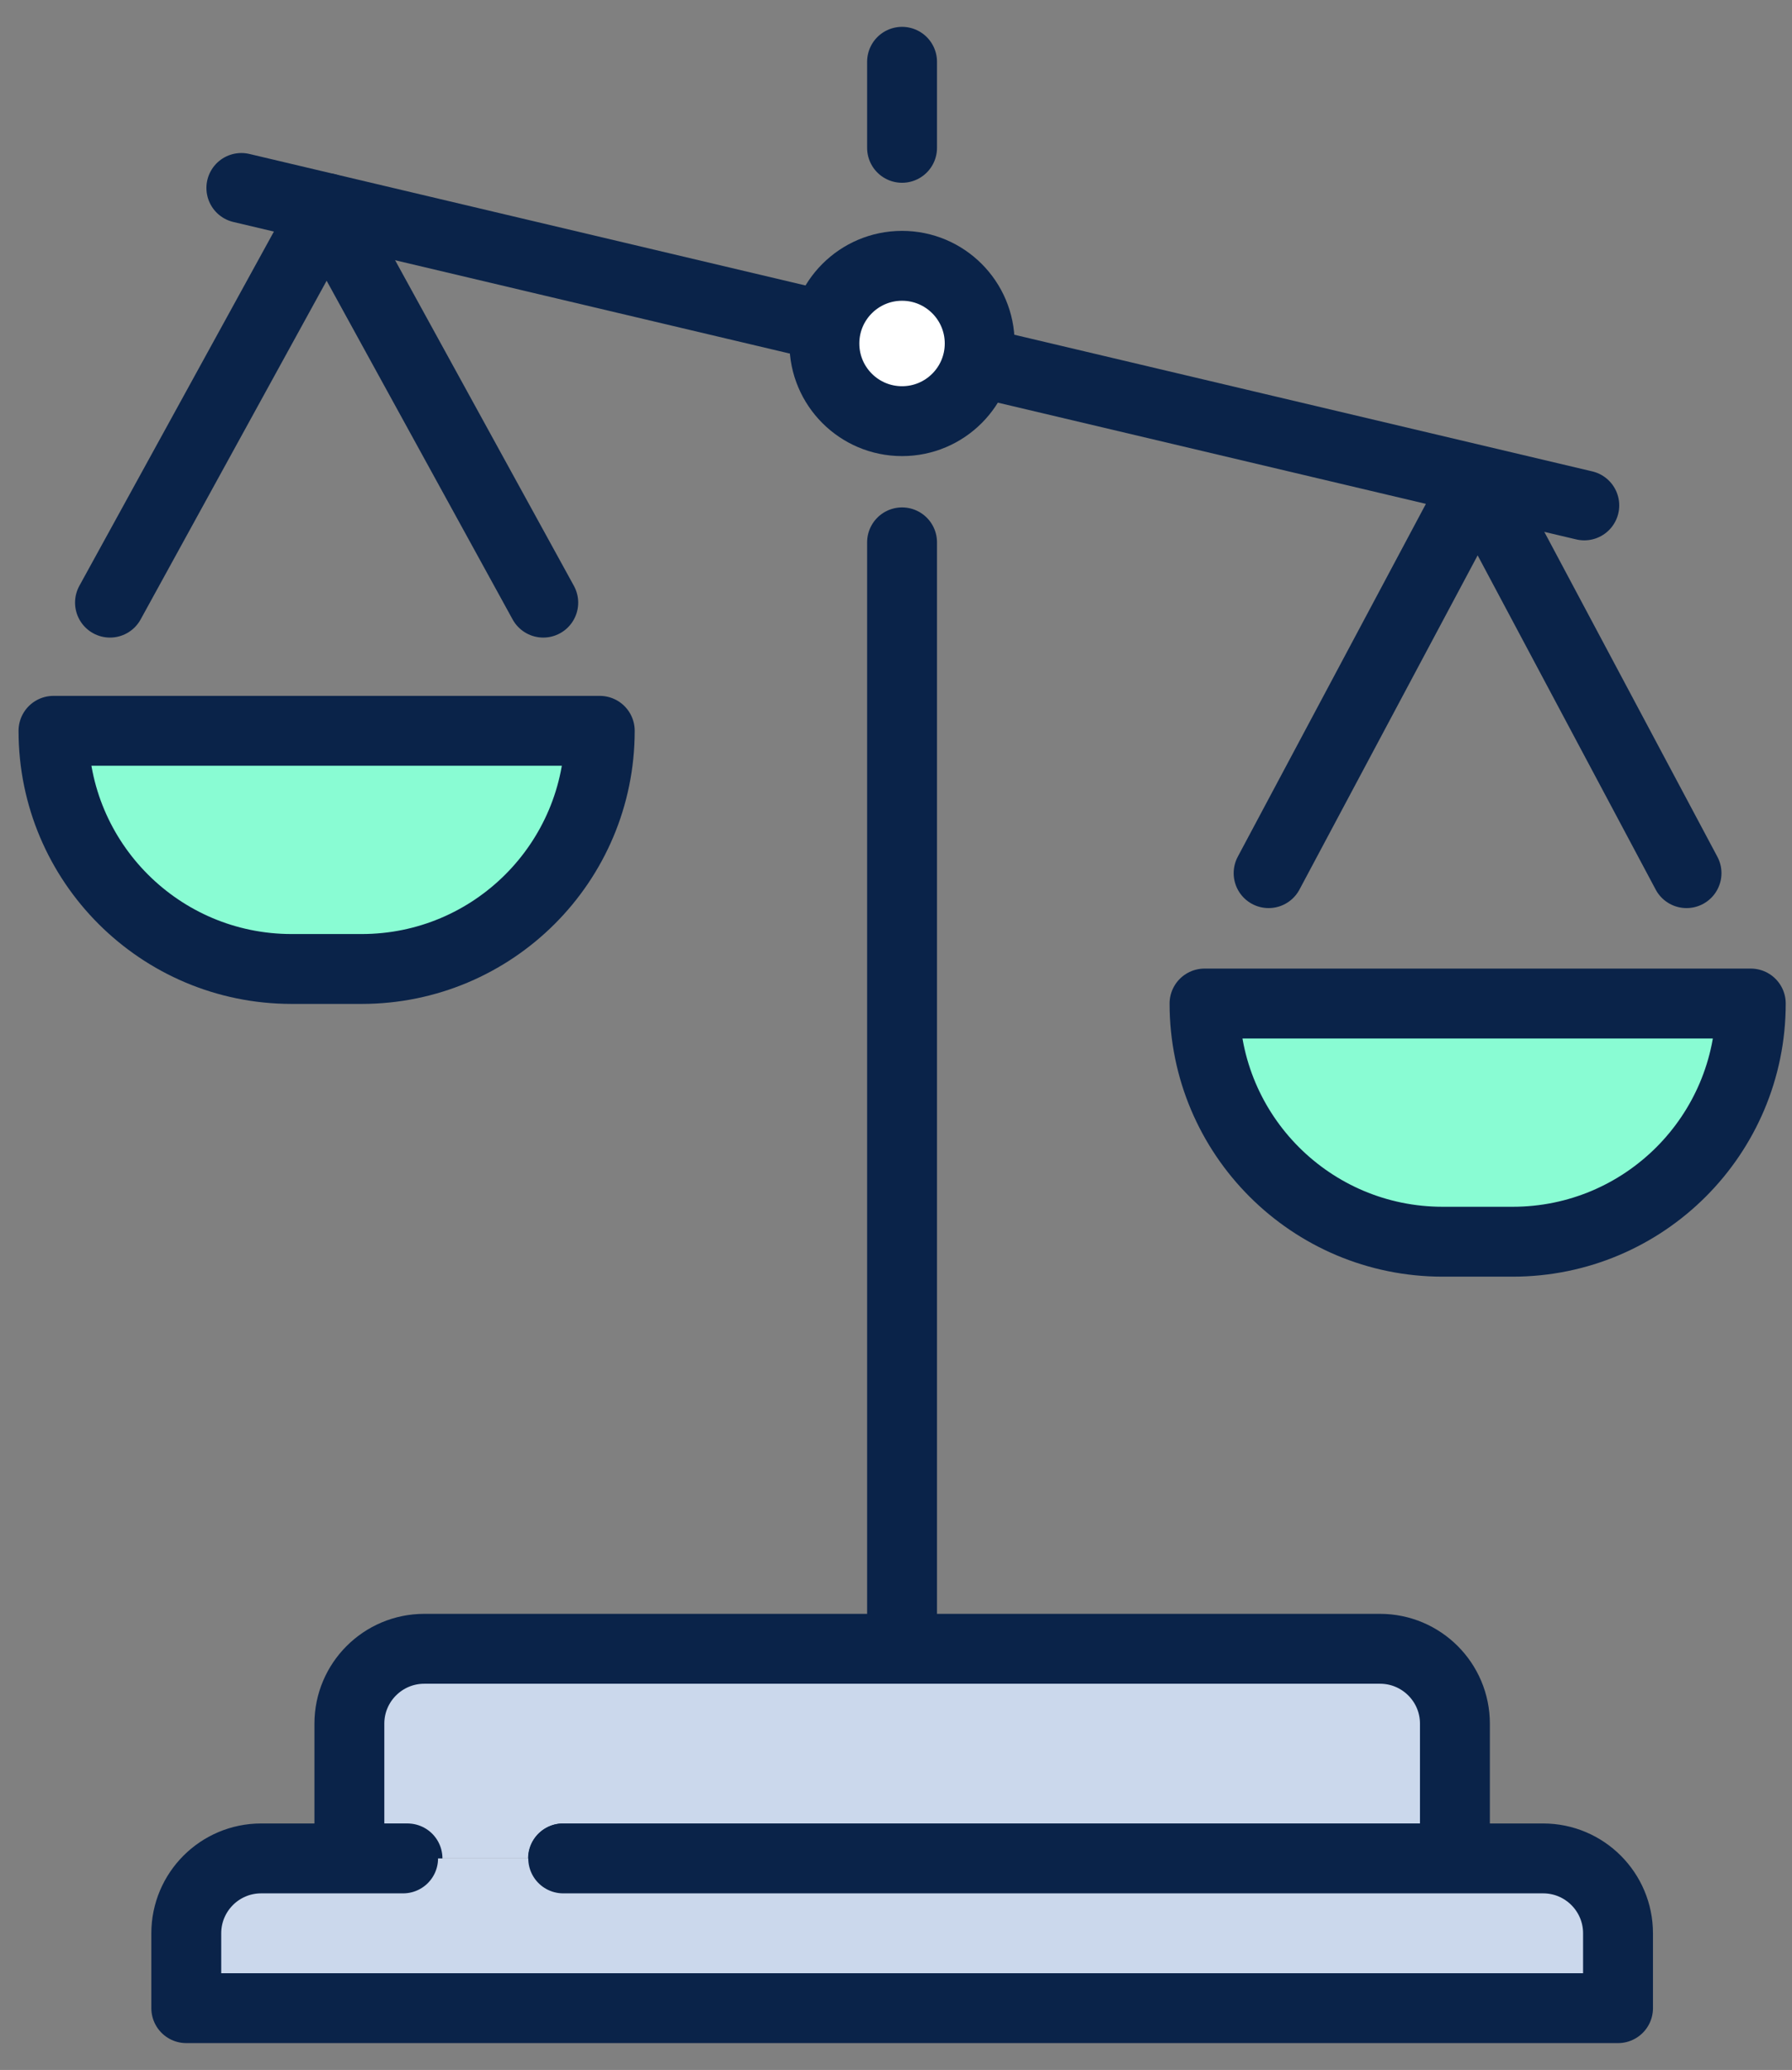
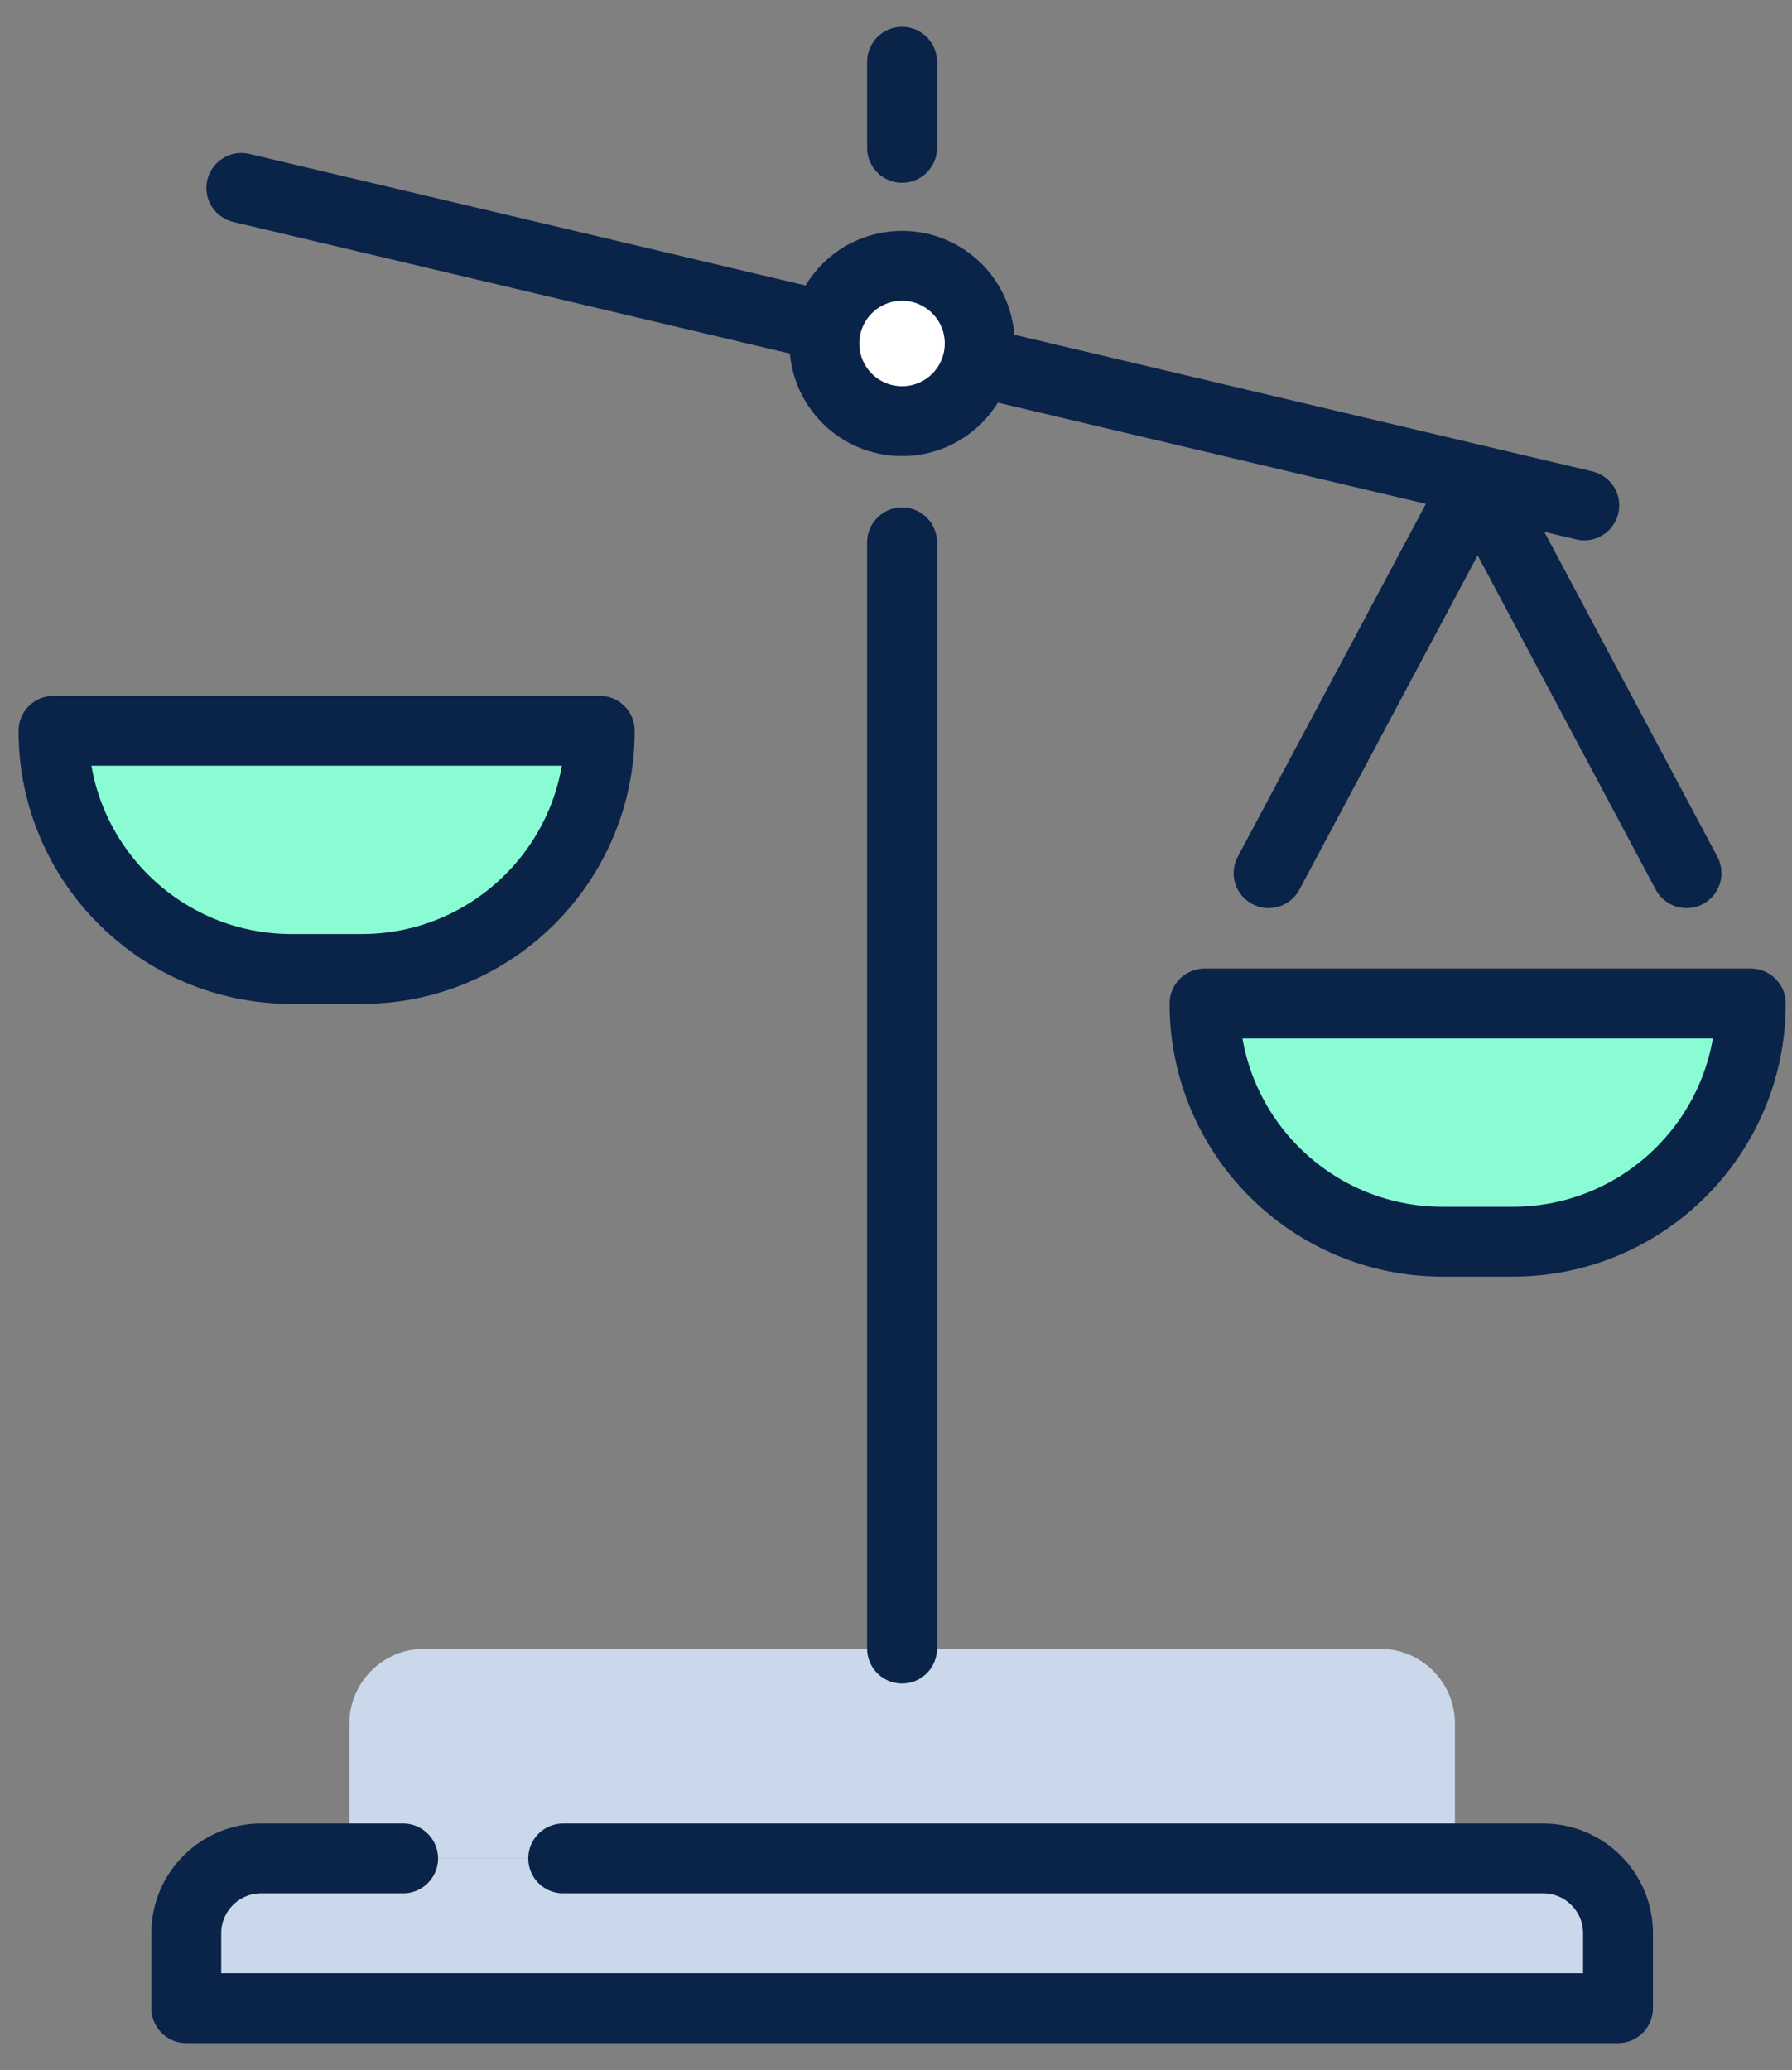
<svg xmlns="http://www.w3.org/2000/svg" width="58" height="67" viewBox="0 0 58 67" fill="none">
  <rect x="0" y="0" width="58" height="67" fill="#808080" stroke="none" />
  <path d="M18.223 60.153H47.09V55.791C47.09 54.454 46.004 53.368 44.666 53.368H13.732C12.394 53.368 11.308 54.454 11.308 55.791V60.153H13.189" fill="#CBD8EC" />
-   <path d="M18.223 60.153H47.09V55.791C47.09 54.454 46.004 53.368 44.666 53.368H13.732C12.394 53.368 11.308 54.454 11.308 55.791V60.153H13.189" stroke="#0A2349" stroke-width="2.262" stroke-linecap="round" stroke-linejoin="round" />
  <path d="M13.047 60.153H8.452C7.114 60.153 6.029 61.239 6.029 62.577V65H52.369V62.577C52.369 61.239 51.283 60.153 49.946 60.153H18.229" fill="#CBD8EC" />
  <path d="M13.047 60.153H8.452C7.114 60.153 6.029 61.239 6.029 62.577V65H52.369V62.577C52.369 61.239 51.283 60.153 49.946 60.153H18.229" stroke="#0A2349" stroke-width="2.262" stroke-linecap="round" stroke-linejoin="round" />
  <path d="M29.196 4.785V2" stroke="#0A2349" stroke-width="2.262" stroke-linecap="round" stroke-linejoin="round" />
  <path d="M29.196 53.361V17.555" stroke="#0A2349" stroke-width="2.262" stroke-linecap="round" stroke-linejoin="round" />
  <path d="M29.196 13.632C30.584 13.632 31.709 12.507 31.709 11.118C31.709 9.73 30.584 8.604 29.196 8.604C27.807 8.604 26.682 9.73 26.682 11.118C26.682 12.507 27.807 13.632 29.196 13.632Z" fill="white" stroke="#0A2349" stroke-width="2.262" stroke-linecap="round" stroke-linejoin="round" />
  <path d="M31.71 11.732L51.277 16.359" stroke="#0A2349" stroke-width="2.262" stroke-linecap="round" stroke-linejoin="round" />
  <path d="M7.812 6.084L26.391 10.478" stroke="#0A2349" stroke-width="2.262" stroke-linecap="round" stroke-linejoin="round" />
  <path d="M11.703 31.364H9.441C5.182 31.364 1.731 27.913 1.731 23.655H19.412C19.412 27.913 15.961 31.364 11.703 31.364Z" fill="#89FCD3" stroke="#0A2349" stroke-width="2.262" stroke-linecap="round" stroke-linejoin="round" />
-   <path d="M3.56 19.506L10.572 6.737L17.583 19.506" stroke="#0A2349" stroke-width="2.262" stroke-linecap="round" stroke-linejoin="round" />
  <path d="M48.957 40.192H46.695C42.437 40.192 38.986 36.741 38.986 32.482H56.666C56.666 36.741 53.216 40.192 48.957 40.192Z" fill="#89FCD3" stroke="#0A2349" stroke-width="2.262" stroke-linecap="round" stroke-linejoin="round" />
  <path d="M41.06 28.262L47.826 15.571L54.586 28.262" stroke="#0A2349" stroke-width="2.262" stroke-linecap="round" stroke-linejoin="round" />
</svg>